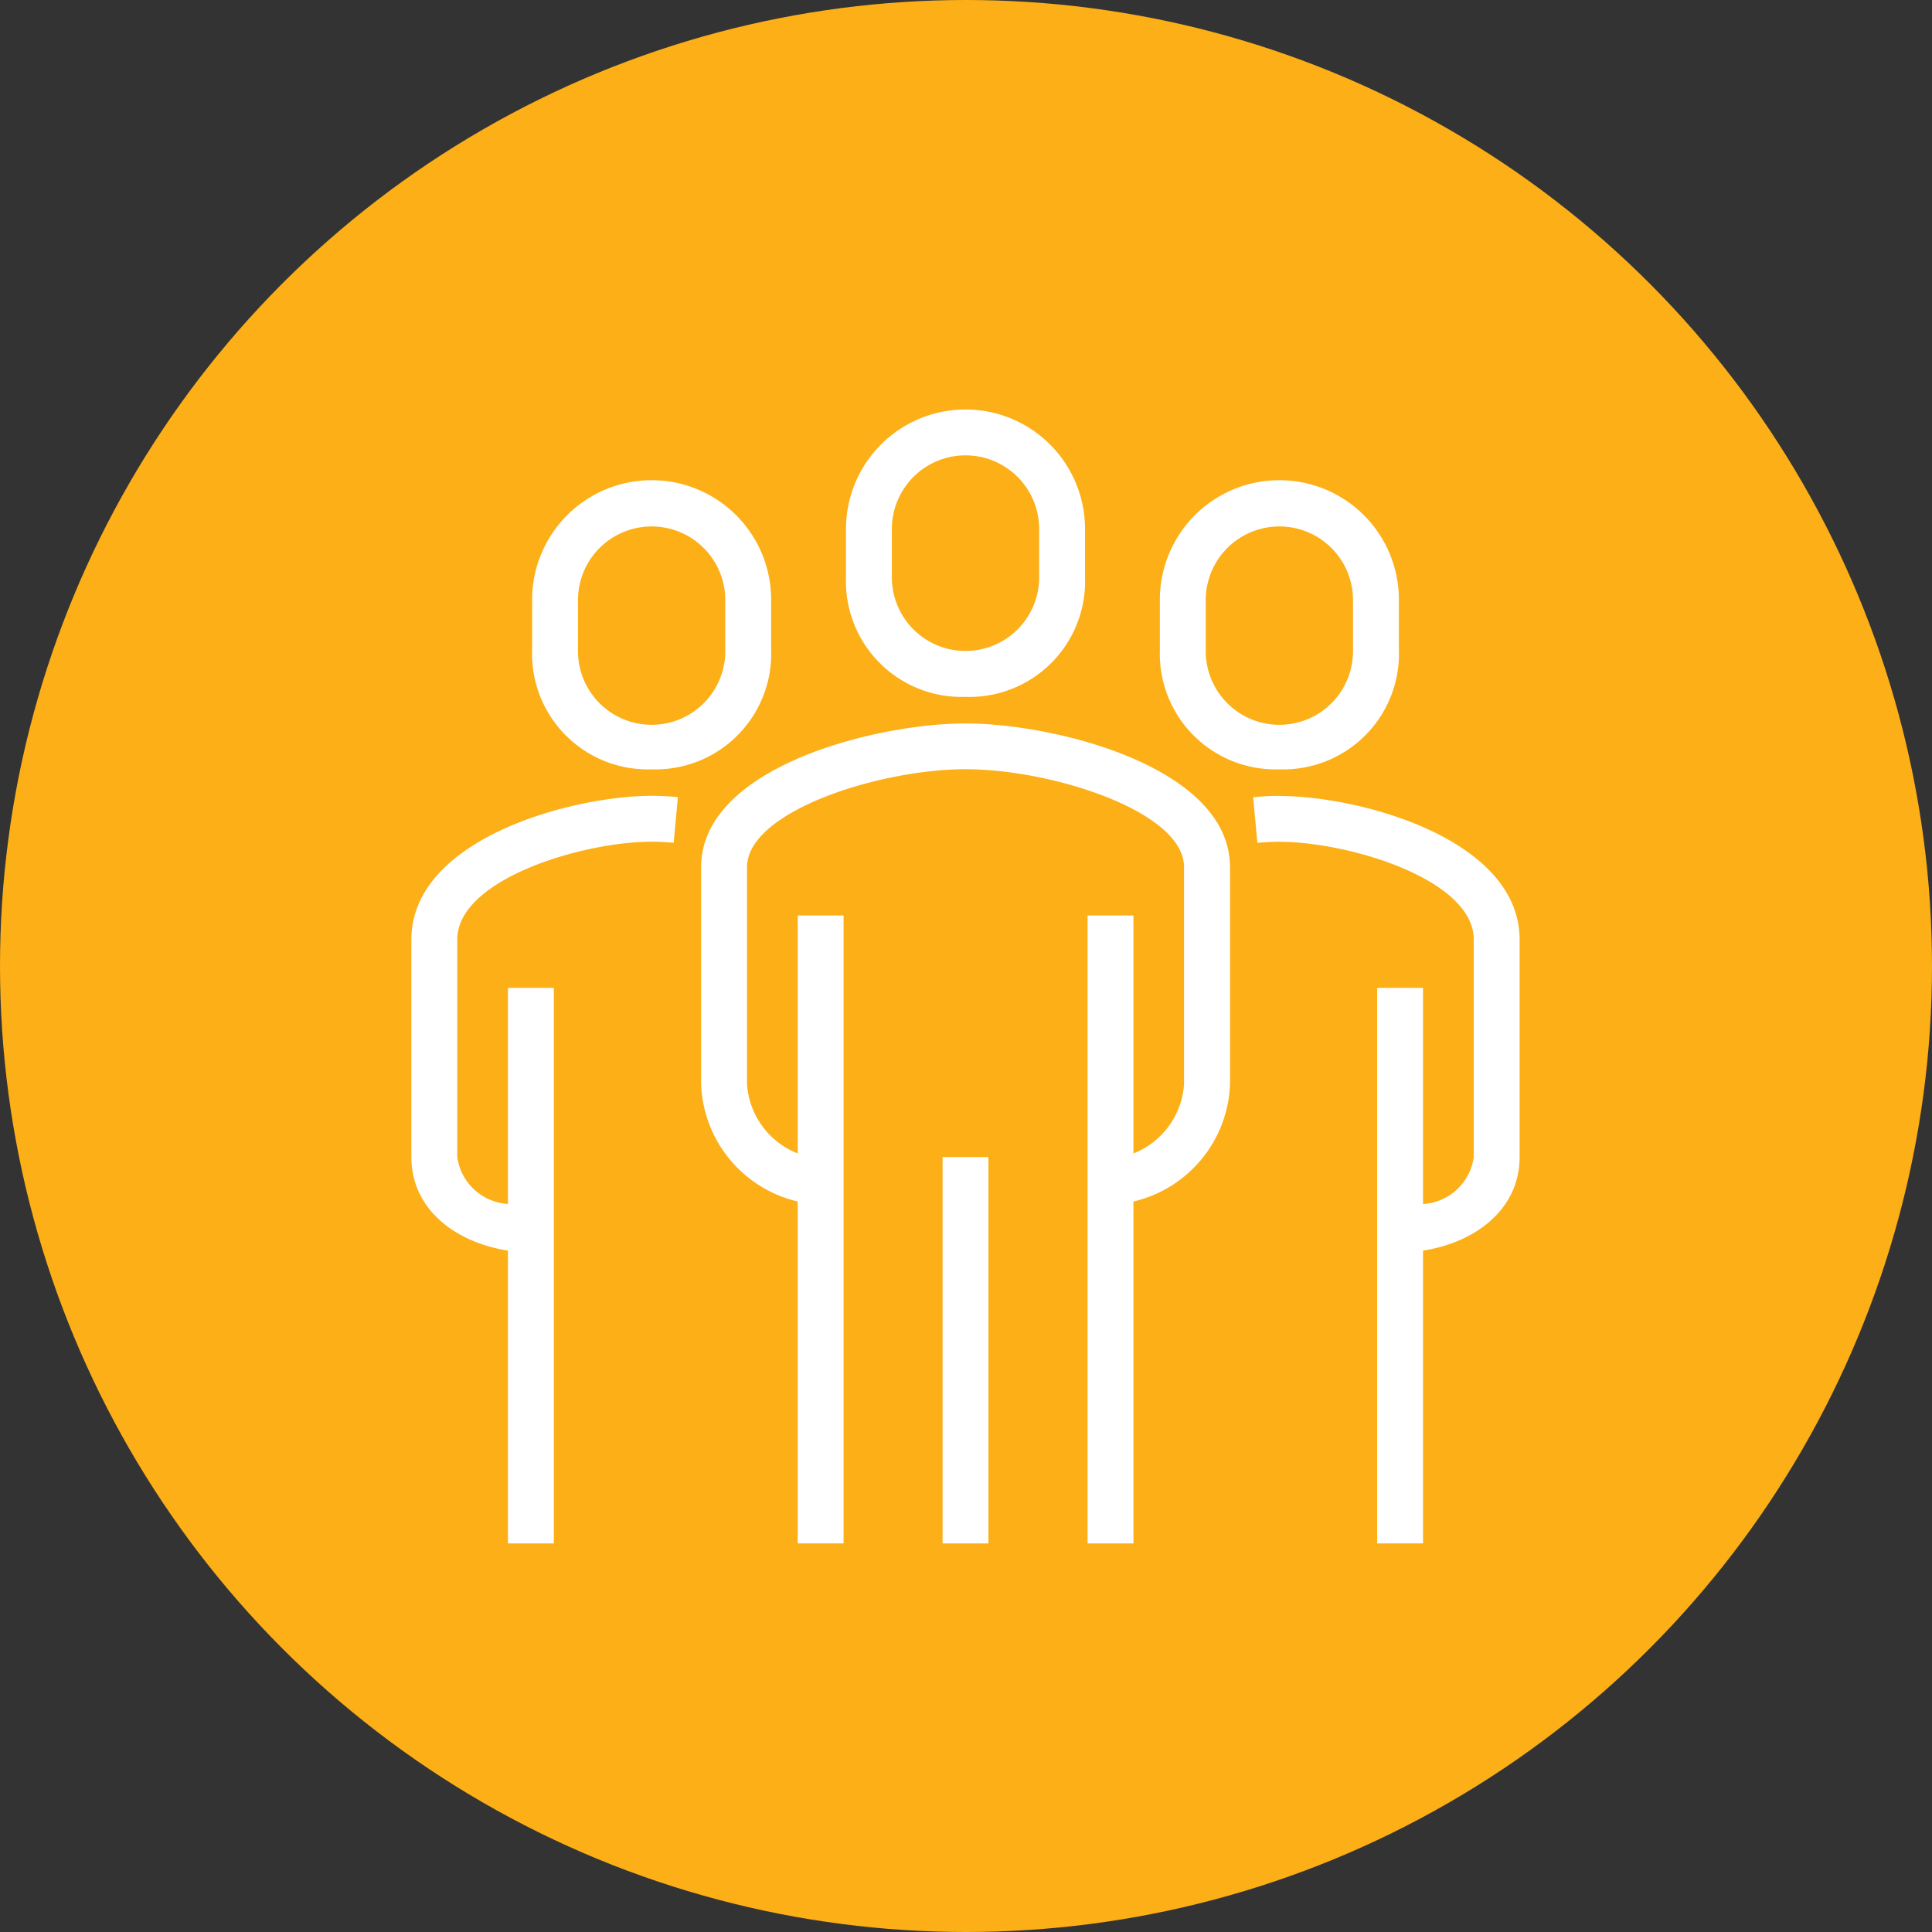
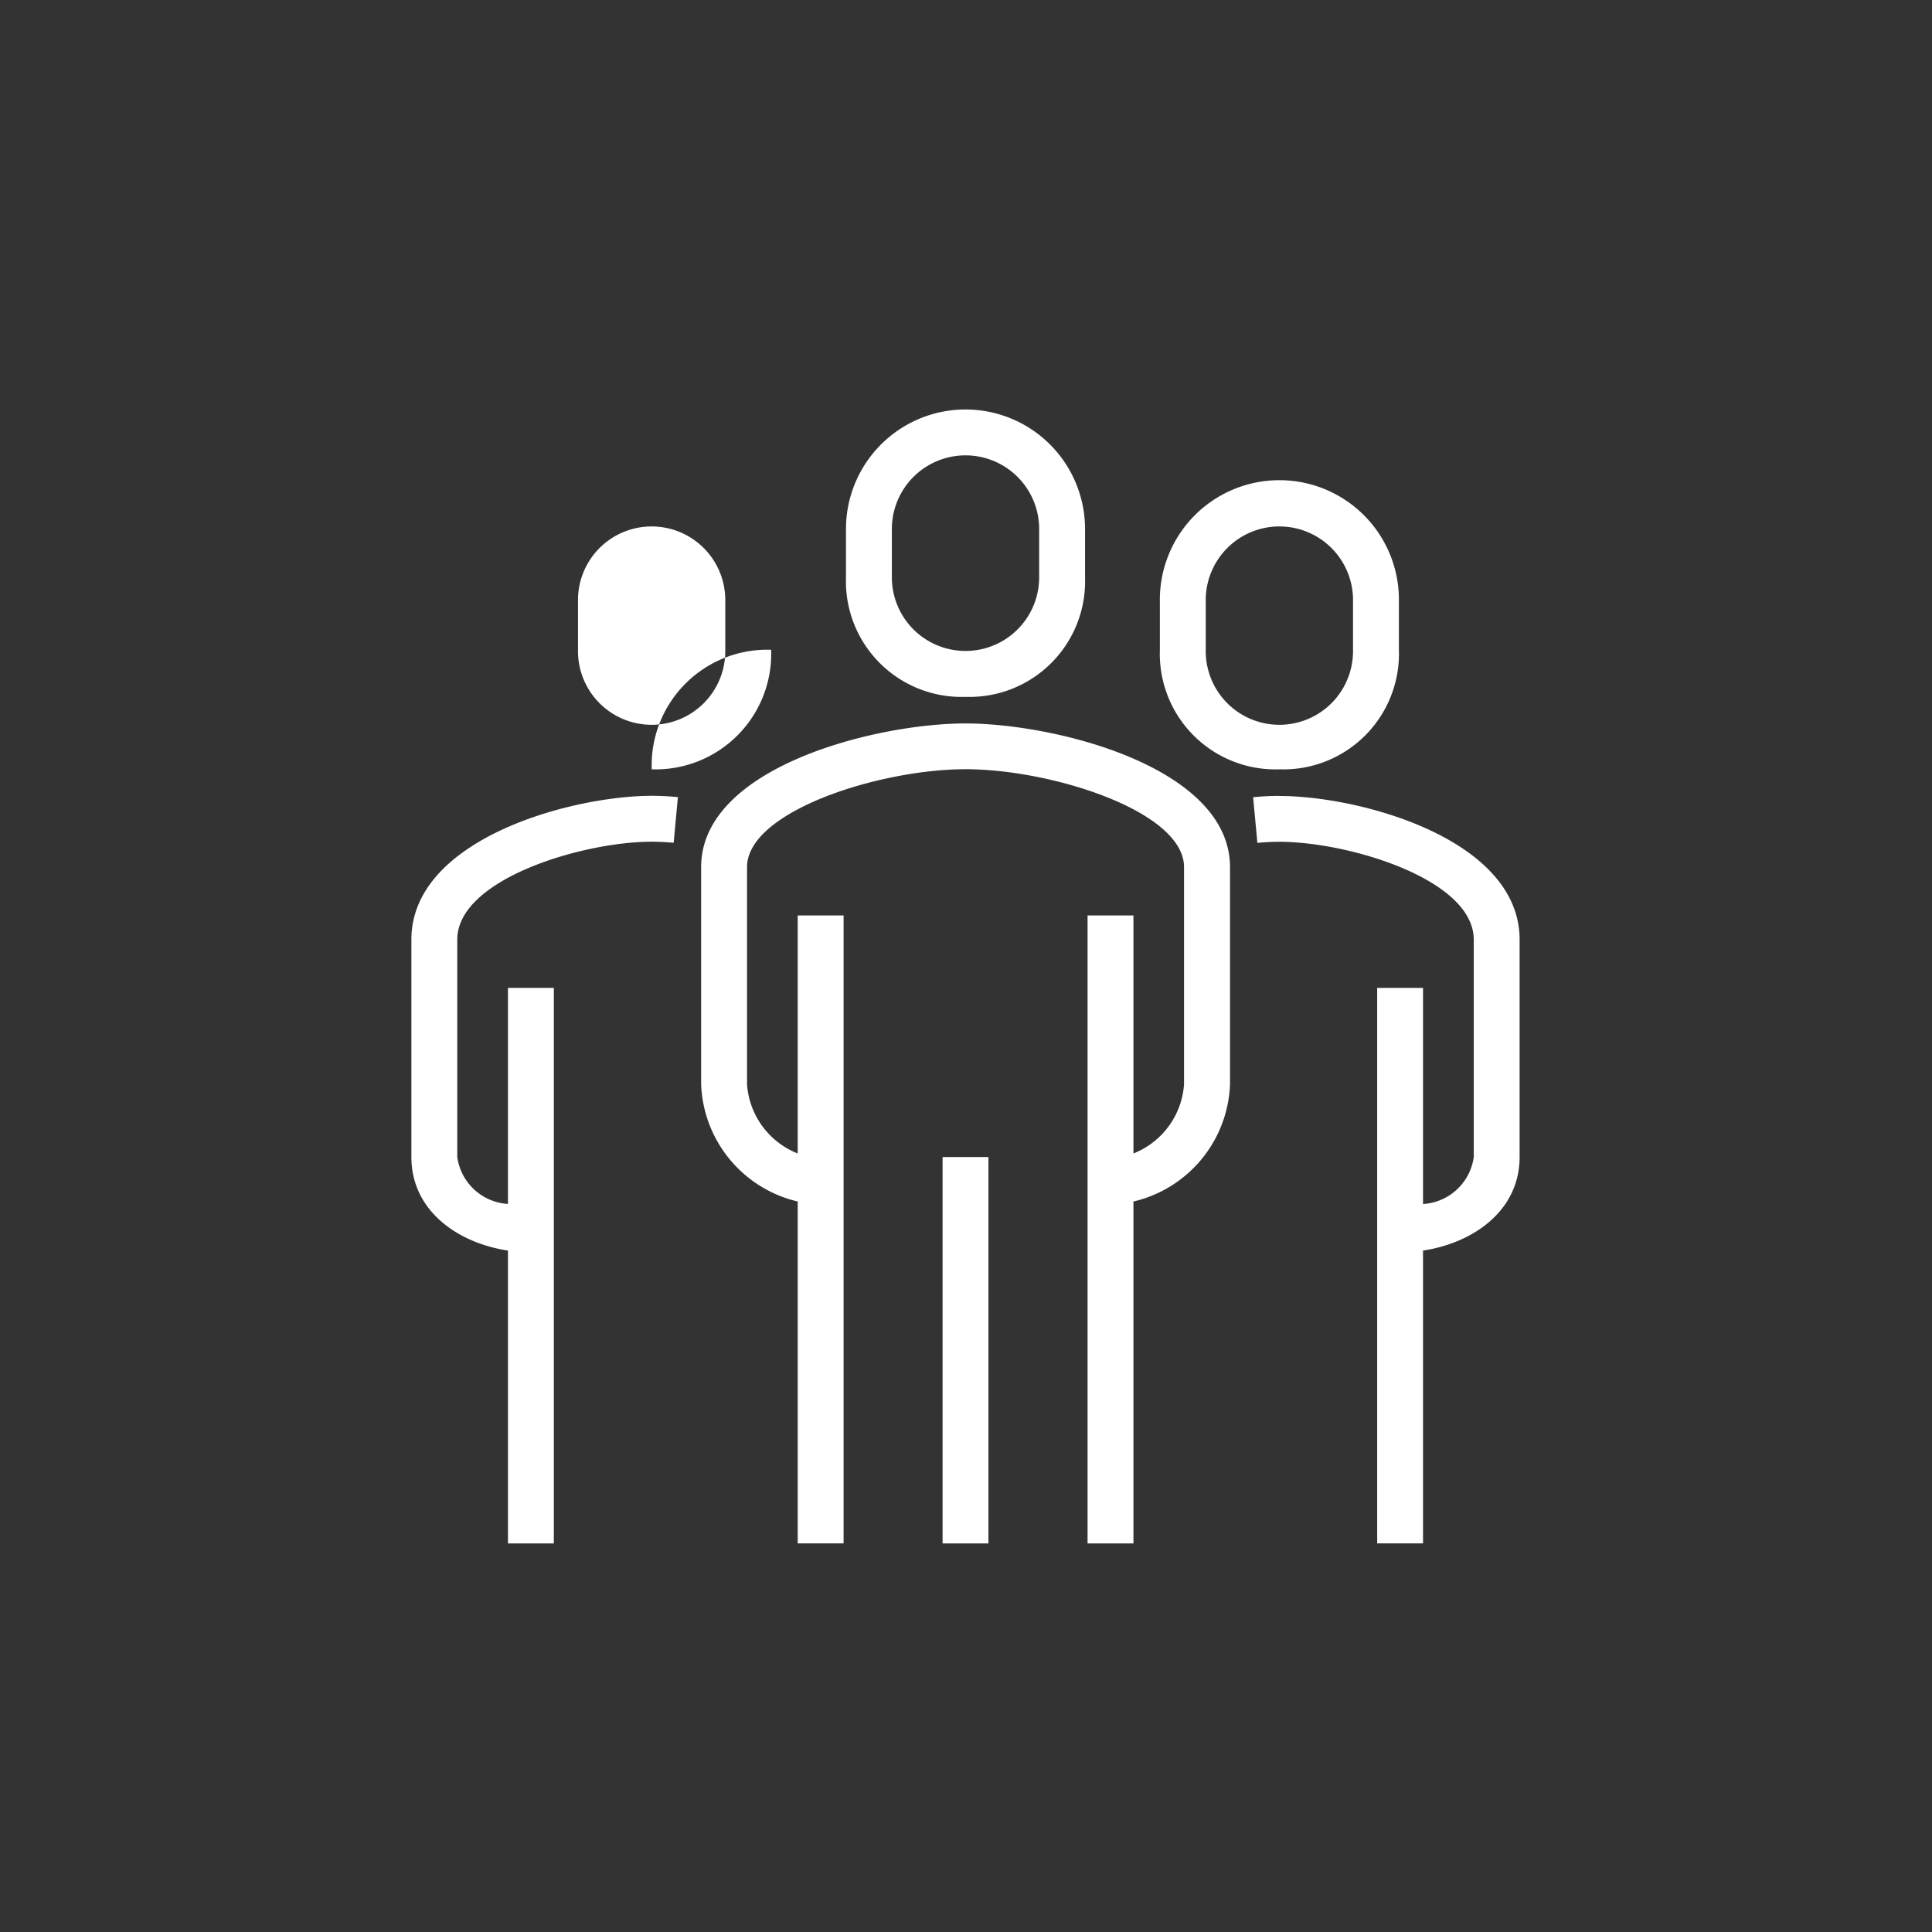
<svg xmlns="http://www.w3.org/2000/svg" id="umiejetnosc_pracy_w_zespole" width="75" height="75" viewBox="0 0 75 75">
  <rect x="0" y="0" width="75" height="75" fill="#333333" stroke="none" />
  <defs>
    <style>
      .cls-1 {
        fill: #fcaf17;
      }

      .cls-2 {
        fill: #fff;
        fill-rule: evenodd;
      }
    </style>
  </defs>
-   <circle id="Ellipse_1_copy_18" data-name="Ellipse 1 copy 18" class="cls-1" cx="37.5" cy="37.5" r="37.5" />
-   <path id="umiejetnosc_pracy_w_zespole-2" data-name="umiejetnosc_pracy_w_zespole" class="cls-2" d="M242.481,639.084c-3.467,0-10.263,1.684-10.263,5.578V653.1a4.862,4.862,0,0,0,3.749,4.542v13.272h1.781V646.538h-1.781v9.239A3.118,3.118,0,0,1,234,653.1v-8.439c0-2.166,5.145-3.8,8.482-3.8s8.482,1.631,8.482,3.8V653.1A3.118,3.118,0,0,1,249,655.777v-9.239h-1.781v24.377H249V657.643a4.862,4.862,0,0,0,3.749-4.542v-8.439C252.744,640.768,245.948,639.084,242.481,639.084Zm12.185,2.812c-0.316,0-.658.017-1.02,0.051l0.165,1.773c0.3-.028.59-0.042,0.855-0.042,2.66,0,7.545,1.442,7.545,3.8v8.439a2.115,2.115,0,0,1-1.969,1.823V649.35h-1.78v21.565h1.78V659.547c1.947-.294,3.749-1.545,3.749-3.633v-8.439C263.991,643.581,257.816,641.9,254.666,641.9Zm-12.185-3.844a4.489,4.489,0,0,0,4.64-4.641v-1.875a4.64,4.64,0,1,0-9.28,0v1.875A4.489,4.489,0,0,0,242.481,638.052Zm-2.859-6.516a2.859,2.859,0,1,1,5.718,0v1.875a2.859,2.859,0,1,1-5.718,0v-1.875Zm1.969,39.379h1.78v-15h-1.78v15Zm13.075-30.05a4.488,4.488,0,0,0,4.639-4.641v-1.875a4.64,4.64,0,1,0-9.279,0v1.875A4.488,4.488,0,0,0,254.666,640.865Zm-2.859-6.516a2.859,2.859,0,1,1,5.717,0v1.875a2.859,2.859,0,1,1-5.717,0v-1.875ZM220.97,647.475v8.439c0,2.088,1.8,3.339,3.749,3.633v11.368H226.5V649.35h-1.781v8.387a2.115,2.115,0,0,1-1.968-1.823v-8.439c0-2.355,4.885-3.8,7.545-3.8,0.265,0,.552.014,0.855,0.042l0.165-1.773c-0.362-.034-0.7-0.051-1.02-0.051C227.146,641.9,220.97,643.581,220.97,647.475Zm9.326-6.61a4.489,4.489,0,0,0,4.64-4.641v-1.875a4.64,4.64,0,1,0-9.279,0v1.875A4.488,4.488,0,0,0,230.3,640.865Zm-2.858-6.516a2.859,2.859,0,1,1,5.717,0v1.875a2.859,2.859,0,1,1-5.717,0v-1.875Z" transform="translate(-205 -611)" />
+   <path id="umiejetnosc_pracy_w_zespole-2" data-name="umiejetnosc_pracy_w_zespole" class="cls-2" d="M242.481,639.084c-3.467,0-10.263,1.684-10.263,5.578V653.1a4.862,4.862,0,0,0,3.749,4.542v13.272h1.781V646.538h-1.781v9.239A3.118,3.118,0,0,1,234,653.1v-8.439c0-2.166,5.145-3.8,8.482-3.8s8.482,1.631,8.482,3.8V653.1A3.118,3.118,0,0,1,249,655.777v-9.239h-1.781v24.377H249V657.643a4.862,4.862,0,0,0,3.749-4.542v-8.439C252.744,640.768,245.948,639.084,242.481,639.084Zm12.185,2.812c-0.316,0-.658.017-1.02,0.051l0.165,1.773c0.3-.028.59-0.042,0.855-0.042,2.66,0,7.545,1.442,7.545,3.8v8.439a2.115,2.115,0,0,1-1.969,1.823V649.35h-1.78v21.565h1.78V659.547c1.947-.294,3.749-1.545,3.749-3.633v-8.439C263.991,643.581,257.816,641.9,254.666,641.9Zm-12.185-3.844a4.489,4.489,0,0,0,4.64-4.641v-1.875a4.64,4.64,0,1,0-9.28,0v1.875A4.489,4.489,0,0,0,242.481,638.052Zm-2.859-6.516a2.859,2.859,0,1,1,5.718,0v1.875a2.859,2.859,0,1,1-5.718,0v-1.875Zm1.969,39.379h1.78v-15h-1.78v15Zm13.075-30.05a4.488,4.488,0,0,0,4.639-4.641v-1.875a4.64,4.64,0,1,0-9.279,0v1.875A4.488,4.488,0,0,0,254.666,640.865Zm-2.859-6.516a2.859,2.859,0,1,1,5.717,0v1.875a2.859,2.859,0,1,1-5.717,0v-1.875ZM220.97,647.475v8.439c0,2.088,1.8,3.339,3.749,3.633v11.368H226.5V649.35h-1.781v8.387a2.115,2.115,0,0,1-1.968-1.823v-8.439c0-2.355,4.885-3.8,7.545-3.8,0.265,0,.552.014,0.855,0.042l0.165-1.773c-0.362-.034-0.7-0.051-1.02-0.051C227.146,641.9,220.97,643.581,220.97,647.475Zm9.326-6.61a4.489,4.489,0,0,0,4.64-4.641v-1.875v1.875A4.488,4.488,0,0,0,230.3,640.865Zm-2.858-6.516a2.859,2.859,0,1,1,5.717,0v1.875a2.859,2.859,0,1,1-5.717,0v-1.875Z" transform="translate(-205 -611)" />
</svg>